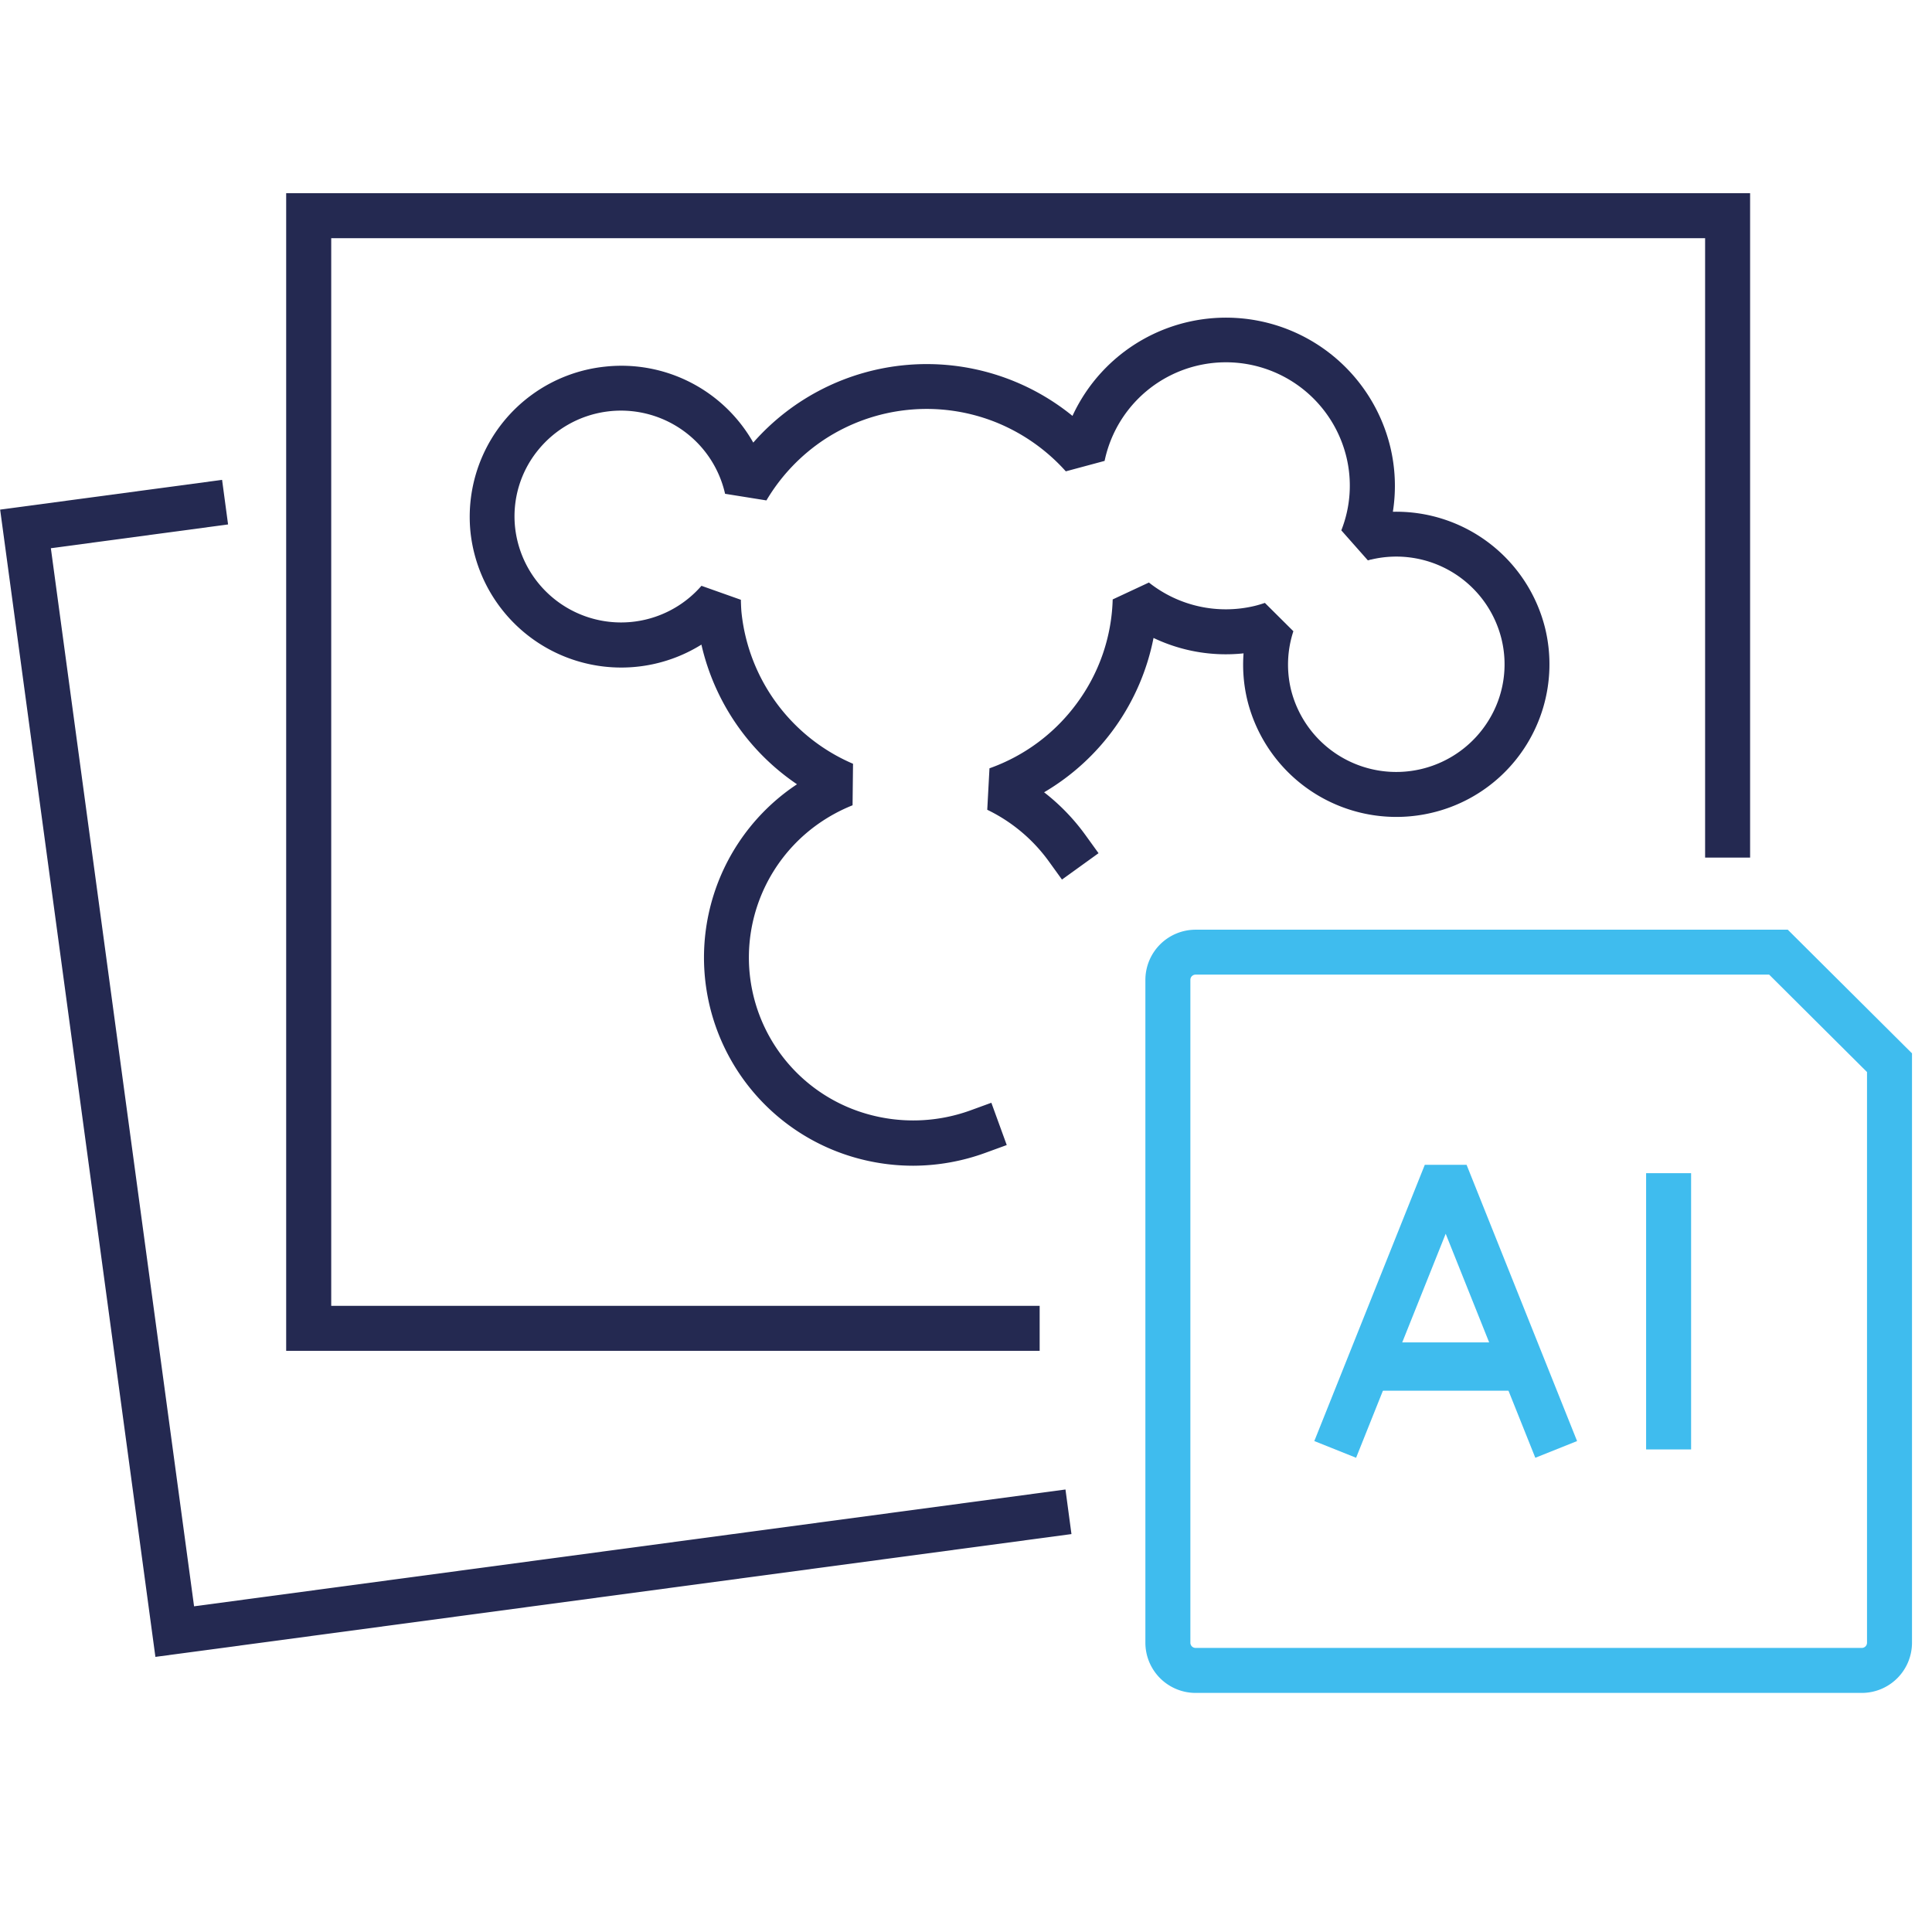
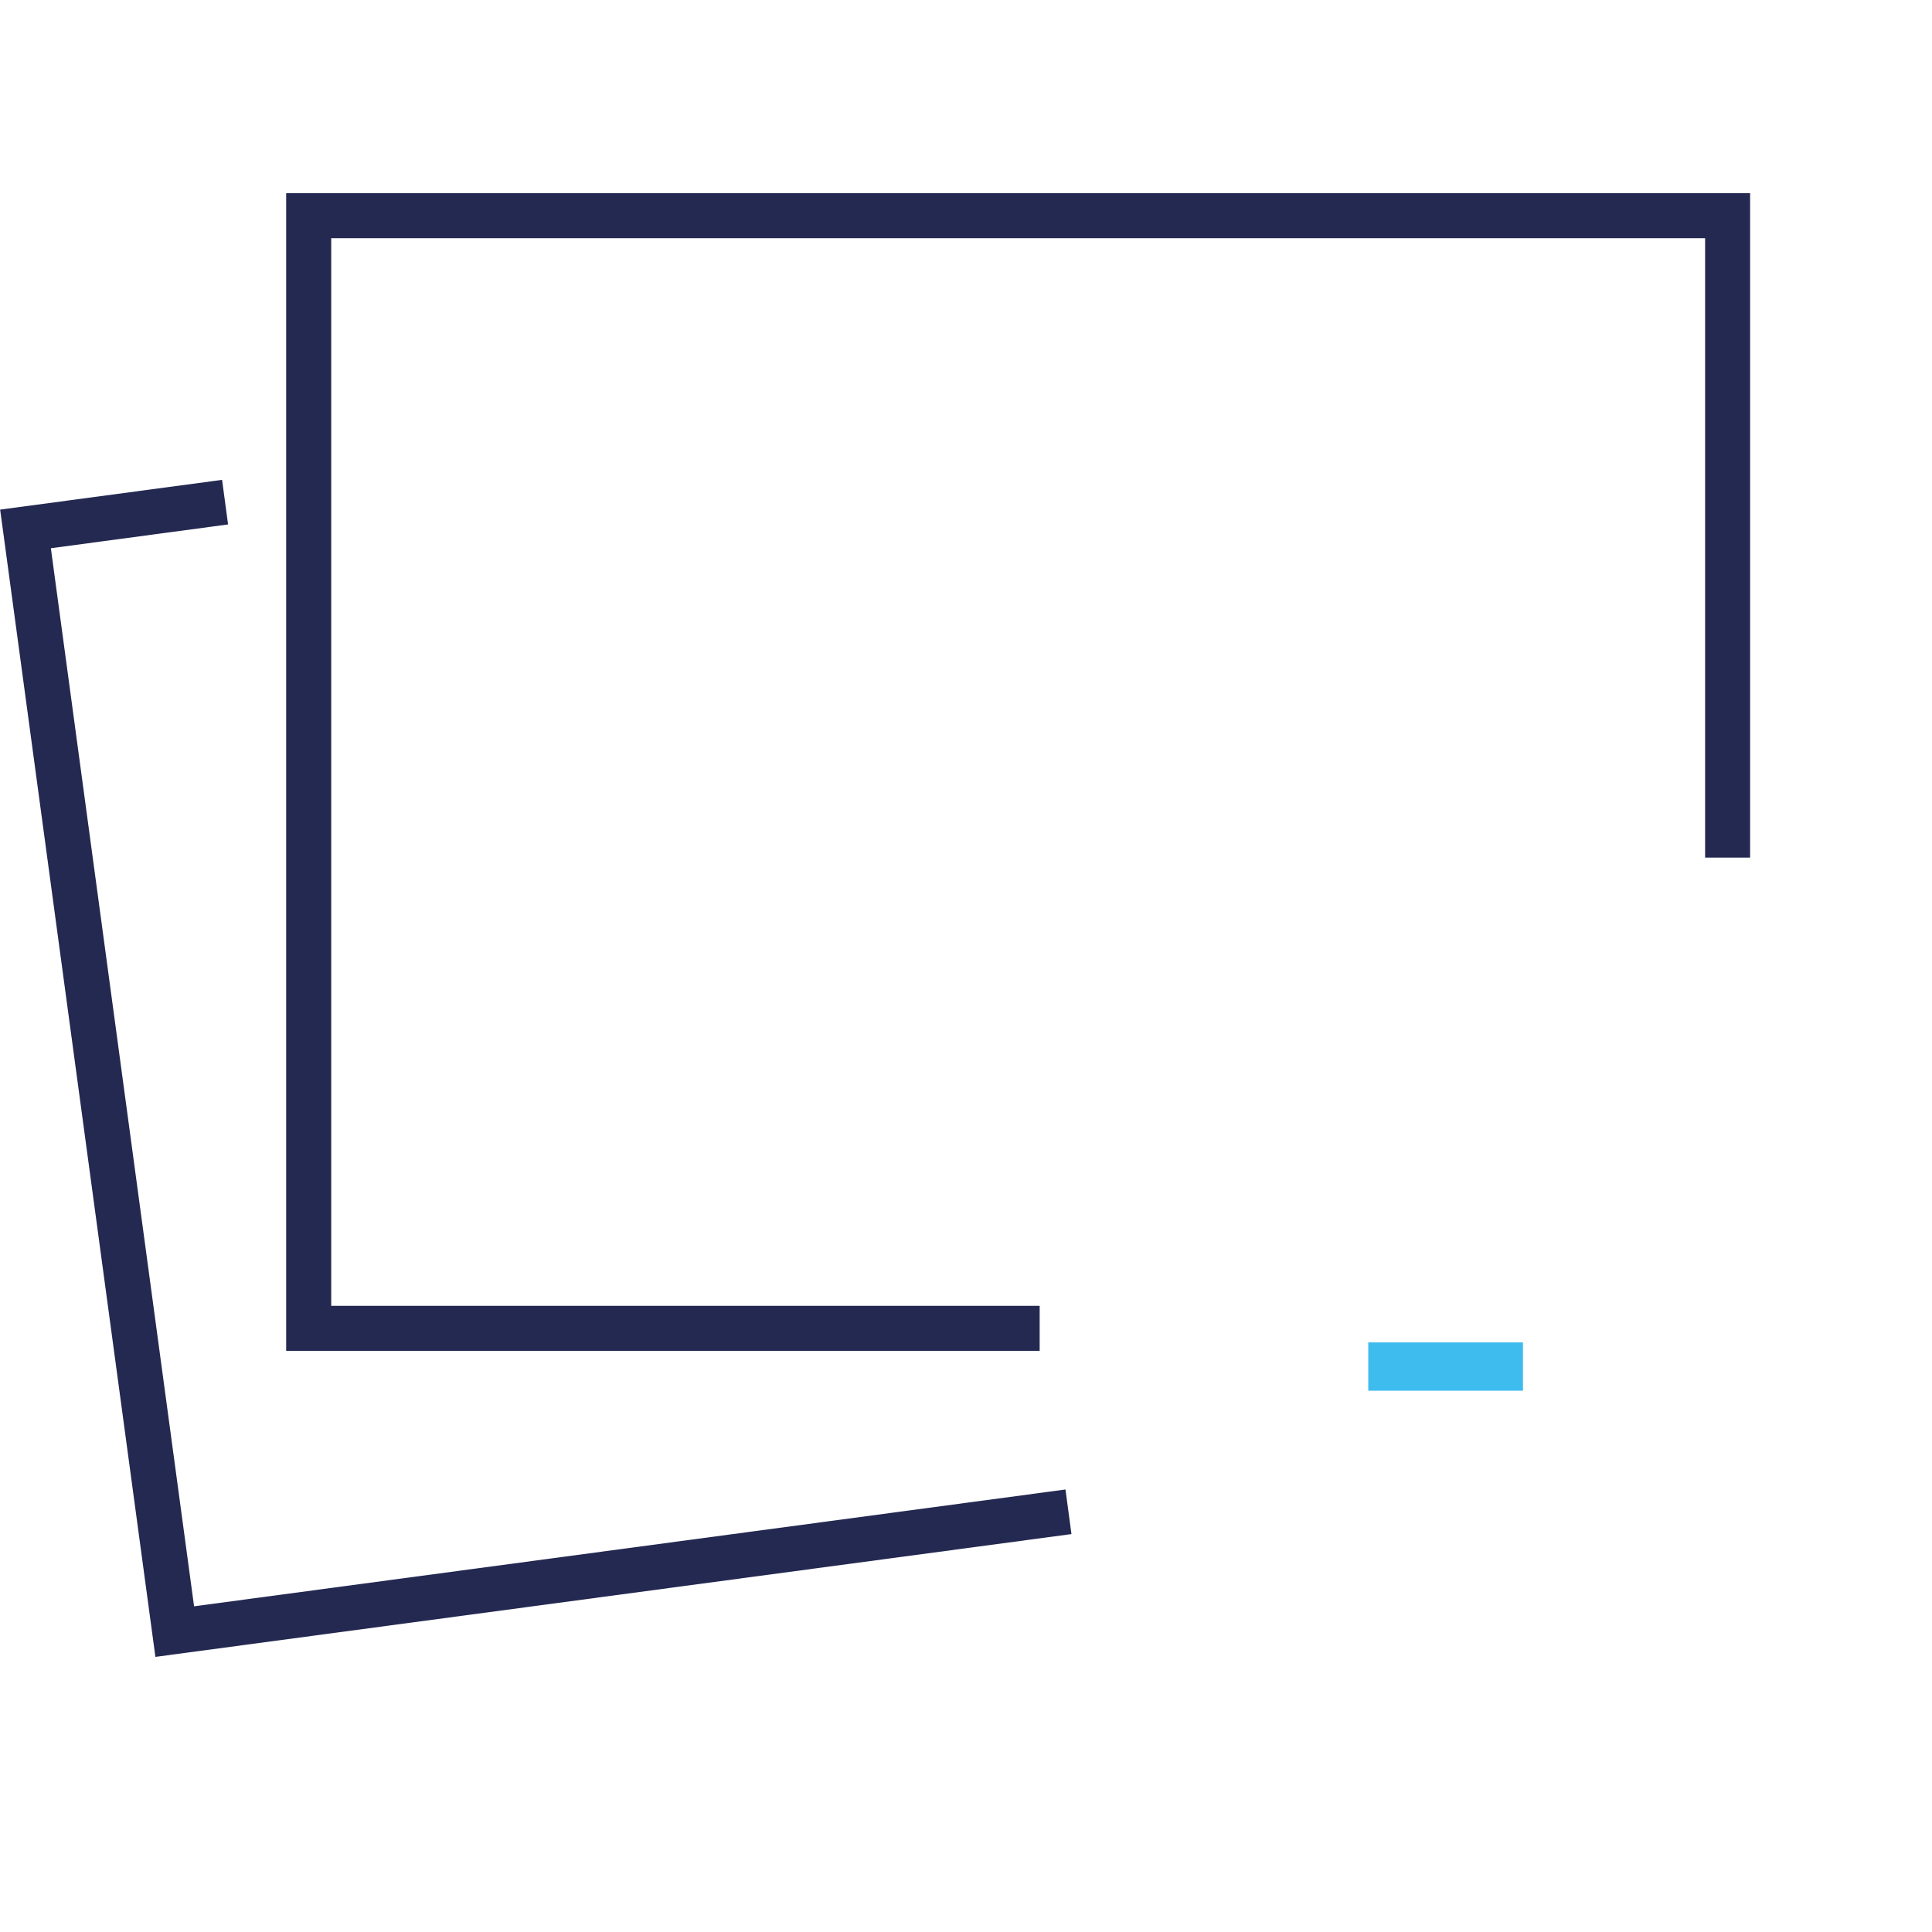
<svg xmlns="http://www.w3.org/2000/svg" width="80" height="80" viewBox="0 0 80 80">
  <defs>
    <clipPath id="clip-path">
      <rect id="Rectangle_158918" data-name="Rectangle 158918" width="80" height="80" transform="translate(16922 -4664)" fill="#fff" />
    </clipPath>
  </defs>
  <g id="icon-ai-image-analysis-80" transform="translate(-16922 4664)">
    <g id="Mask_Group_10538" data-name="Mask Group 10538" clip-path="url(#clip-path)">
      <g id="Group_24586" data-name="Group 24586" transform="translate(16922 -4656)">
        <g id="Group_24583" data-name="Group 24583" transform="translate(0.005 0)">
          <g id="Group_24601" data-name="Group 24601">
            <path id="Path_33901" data-name="Path 33901" d="M43.856,47.935h-31.2V0H73.274V27.511H71.411V1.863H14.521V46.072H43.856Z" transform="translate(-0.811 0)" fill="#242951" />
            <path id="Path_33902" data-name="Path 33902" d="M6.429,61.481,0,13.975l9.19-1.232.248,1.846L2.1,15.574l5.93,43.813,36.083-4.837.248,1.846Z" transform="translate(0.001 -0.873)" fill="#242951" />
          </g>
        </g>
-         <path id="Path_33903" data-name="Path 33903" d="M67.261,55.323l-3.711-9.276L59.84,55.323l-1.73-.692,4.575-11.439h1.73l4.575,11.439Z" transform="translate(-3.687 -2.96)" fill="#3fbcee" />
        <line id="Line_1013" data-name="Line 1013" x2="6.406" transform="translate(56.657 48.586)" fill="none" stroke="#3fbcee" stroke-miterlimit="10" stroke-width="2" />
-         <path id="Line_1014" data-name="Line 1014" d="M.863,11.439H-1V0H.863Z" transform="translate(69.162 40.579)" fill="#3fbcee" />
        <g id="Group_24585" data-name="Group 24585" transform="translate(19.445 5.154)">
          <g id="Group_24605" data-name="Group 24605">
-             <path id="Path_33904" data-name="Path 33904" d="M80.334,64.343H52.752a2.08,2.08,0,0,1-2.081-2.075V34.815a2.08,2.08,0,0,1,2.081-2.075H77.271l5.144,5.12V62.268A2.08,2.08,0,0,1,80.334,64.343ZM52.752,34.6a.215.215,0,0,0-.218.212V62.268a.215.215,0,0,0,.218.212H80.334a.215.215,0,0,0,.218-.212V38.634L76.5,34.6Z" transform="translate(-22.688 -7.397)" fill="#3fbcee" />
-             <path id="Path_33905" data-name="Path 33905" d="M39.145,40.649a8.781,8.781,0,0,1-2.492-.359,8.612,8.612,0,0,1-2.525-15.3q.1-.069.2-.136a9.548,9.548,0,0,1-3.958-5.783,6.278,6.278,0,0,1-9.56-4.639,6.254,6.254,0,0,1,5.578-6.872,6.272,6.272,0,0,1,6.129,3.146A9.562,9.562,0,0,1,45.735,9.6a7,7,0,0,1,13.156,1.27,6.9,6.9,0,0,1,.111,2.7,6.351,6.351,0,0,1,6.309,4.841,6.317,6.317,0,0,1-4.687,7.621,6.356,6.356,0,0,1-7.65-4.666,6.28,6.28,0,0,1-.155-1.933,6.956,6.956,0,0,1-3.728-.638,9.549,9.549,0,0,1-4.531,6.391,8.649,8.649,0,0,1,1.709,1.767l.545.755L45.3,28.8l-.545-.755a6.787,6.787,0,0,0-2.549-2.135l.092-1.717a7.662,7.662,0,0,0,3.624-2.7A7.577,7.577,0,0,0,47.4,17.2L48.9,16.5a5.127,5.127,0,0,0,4.386.967c.118-.029.252-.068.416-.123l1.18,1.173a4.437,4.437,0,0,0-.1,2.414A4.491,4.491,0,0,0,62.971,22.2a4.406,4.406,0,0,0,.53-3.358,4.487,4.487,0,0,0-5.4-3.293l-.016,0c-.029.009-.069.022-.118.034l-1.1-1.243a5.044,5.044,0,0,0,.21-3.04,5.133,5.133,0,0,0-10.012.164l-1.606.432a7.812,7.812,0,0,0-2.923-2.043,7.721,7.721,0,0,0-7.06.715,7.77,7.77,0,0,0-2.414,2.532l-1.712-.274a4.42,4.42,0,0,0-7.739-1.814,4.339,4.339,0,0,0-.955,3.217,4.413,4.413,0,0,0,7.716,2.407l1.633.579,0,.065c.006.177.012.345.029.5a7.68,7.68,0,0,0,4.614,6.225l-.019,1.719a6.955,6.955,0,0,0-1.426.774,6.775,6.775,0,0,0-2.779,4.443,6.737,6.737,0,0,0,4.753,7.55,6.952,6.952,0,0,0,4.324-.13l.875-.319.637,1.751-.875.319A8.781,8.781,0,0,1,39.145,40.649Z" transform="translate(-20.771 -5.533)" fill="#242951" />
-           </g>
+             </g>
        </g>
      </g>
    </g>
  </g>
</svg>